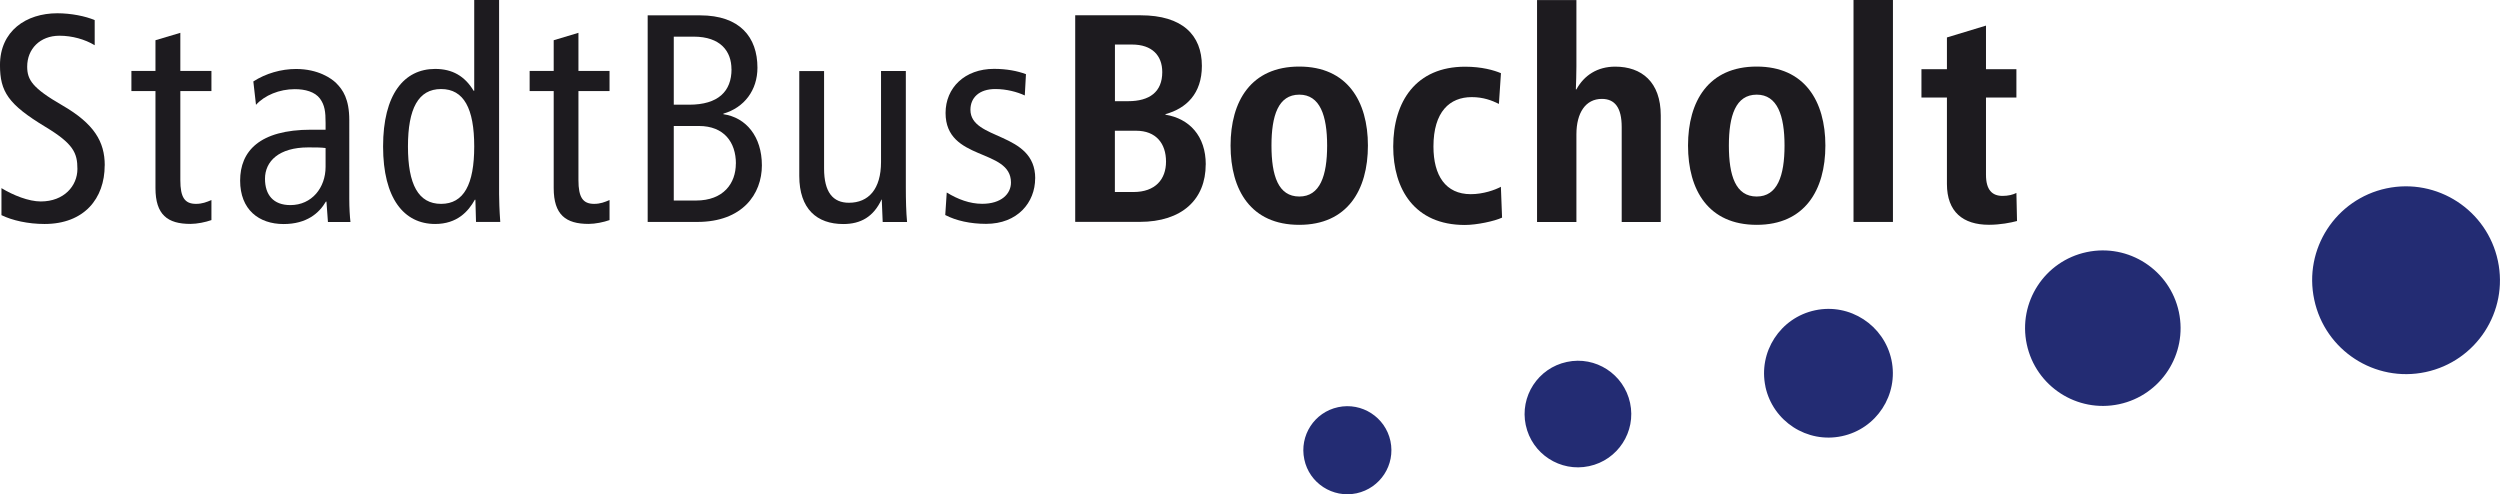
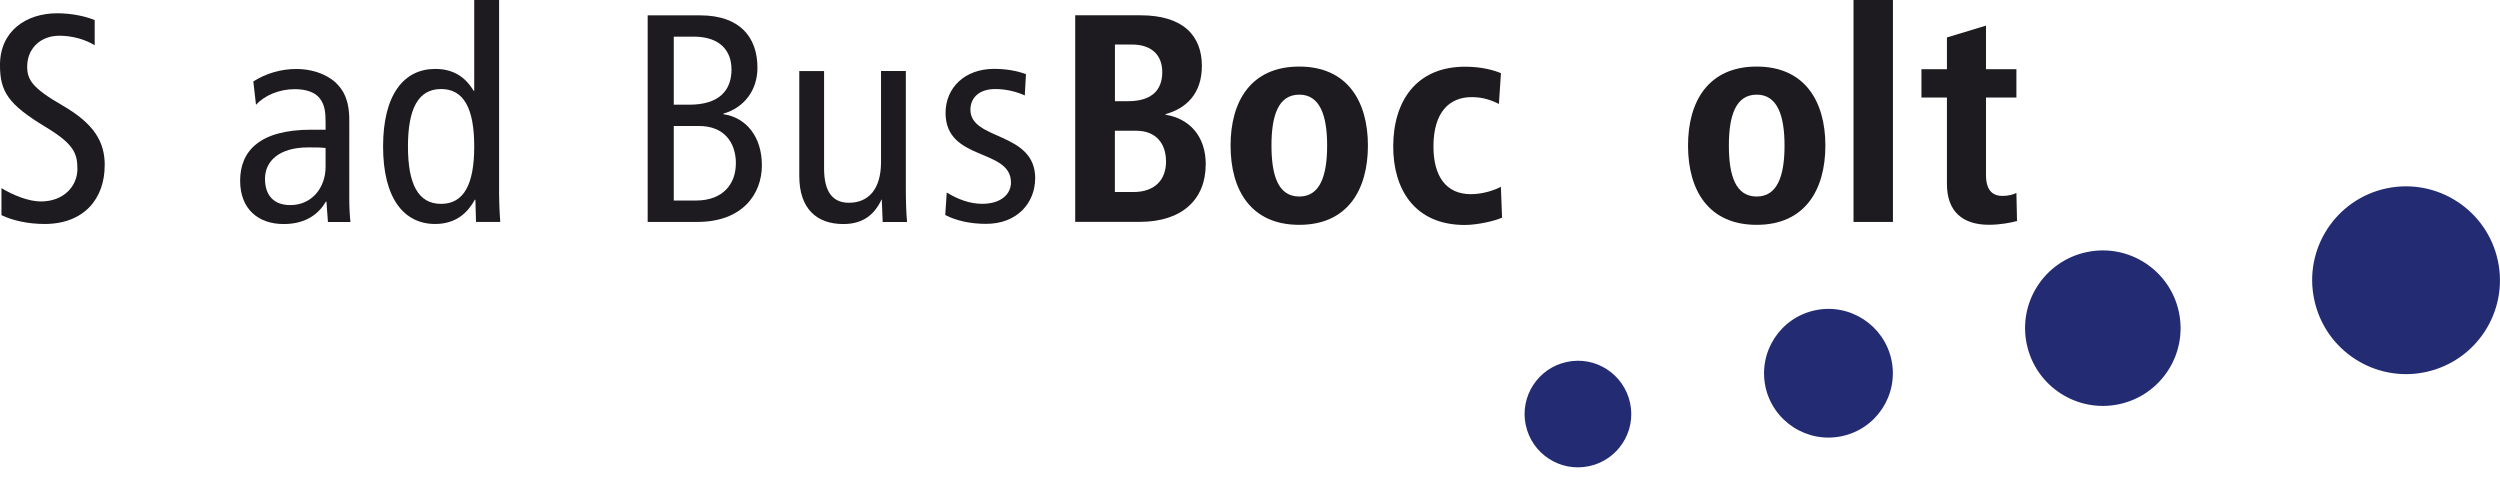
<svg xmlns="http://www.w3.org/2000/svg" version="1.1" width="717.822" height="141.916" viewBox="0 0 202.585 40.052" id="svg2" xml:space="preserve" style="fill-rule:evenodd">
  <defs id="defs4">
    <style type="text/css" id="style6" />
  </defs>
  <g transform="matrix(5,0,0,5,-73.192,-486.205)" id="Ebene_x0020_1">
    <path d="m 16.336,99.921 c 0,-0.384 -0.172,-0.675 -0.69,-0.974 -0.481,-0.278 -0.567,-0.411 -0.567,-0.627 0,-0.284 0.206,-0.5 0.523,-0.5 0.206,0 0.412,0.058 0.571,0.154 l 0,-0.407 c -0.148,-0.064 -0.384,-0.111 -0.605,-0.111 -0.508,-1e-4 -0.93,0.288 -0.93,0.84 0,0.431 0.134,0.637 0.738,1.002 0.452,0.273 0.517,0.422 0.517,0.681 0,0.273 -0.215,0.527 -0.594,0.527 -0.196,-1e-4 -0.446,-0.1 -0.637,-0.216 l 0,0.438 c 0.177,0.086 0.431,0.143 0.699,0.143 0.643,-10e-5 0.974,-0.415 0.974,-0.949 z" id="path10" style="fill:#1d1b1f" />
-     <path d="m 18.065,100.809 0,-0.326 c -0.078,0.033 -0.149,0.062 -0.25,0.062 -0.183,0 -0.254,-0.105 -0.254,-0.384 l 0,-1.444 0.504,0 0,-0.326 -0.504,0 0,-0.618 -0.403,0.12 0,0.498 -0.39,0 0,0.326 0.39,0 0,1.572 c 0,0.433 0.196,0.581 0.566,0.581 0.11,-1e-4 0.245,-0.028 0.341,-0.062 z" id="path12" style="fill:#1d1b1f" />
    <path d="m 19.915,99.946 c 0,0.335 -0.221,0.619 -0.571,0.619 -0.277,-1e-4 -0.411,-0.167 -0.411,-0.427 0,-0.282 0.225,-0.508 0.7,-0.508 0.11,0 0.211,0 0.282,0.01 l 0,0.306 z m 0.403,0.892 c -0.01,-0.086 -0.019,-0.23 -0.019,-0.374 l 10e-5,-1.275 c 0,-0.345 -0.105,-0.494 -0.211,-0.6 -0.076,-0.076 -0.292,-0.23 -0.652,-0.23 -0.241,0 -0.49,0.072 -0.692,0.202 l 0.043,0.379 c 0.139,-0.154 0.379,-0.254 0.629,-0.254 0.168,-1e-4 0.326,0.043 0.408,0.153 0.077,0.106 0.091,0.211 0.091,0.394 l 0,0.11 -0.234,0 c -0.84,0 -1.151,0.351 -1.151,0.825 0,0.469 0.302,0.704 0.705,0.704 0.374,-1e-4 0.576,-0.177 0.685,-0.364 l 0.009,-1e-4 0.024,0.331 0.365,0 z" id="path14" style="fill:#1d1b1f" />
    <path d="m 22.324,99.615 c 0,0.614 -0.168,0.93 -0.537,0.93 -0.369,0 -0.537,-0.316 -0.537,-0.93 0,-0.615 0.168,-0.931 0.537,-0.931 0.369,0 0.537,0.316 0.537,0.931 m 0.422,1.223 c -0.014,-0.193 -0.019,-0.364 -0.019,-0.451 l 0,-3.146 -0.403,0 0,1.472 -0.009,0 c -0.144,-0.239 -0.345,-0.355 -0.624,-0.355 -0.504,0 -0.844,0.412 -0.844,1.257 0,0.844 0.34,1.256 0.844,1.256 0.355,-1e-4 0.537,-0.202 0.643,-0.393 l 0.009,-1e-4 0.01,0.36 0.393,0 z" id="path16" style="fill:#1d1b1f" />
-     <path d="m 24.517,100.809 0,-0.326 c -0.078,0.033 -0.148,0.062 -0.25,0.062 -0.182,0 -0.254,-0.105 -0.254,-0.384 l 0,-1.444 0.504,0 0,-0.326 -0.504,0 0,-0.618 -0.401,0.12 0,0.498 -0.39,0 0,0.326 0.39,0 0,1.572 c 0,0.433 0.196,0.581 0.565,0.581 0.11,-1e-4 0.244,-0.028 0.34,-0.062 z" id="path18" style="fill:#1d1b1f" />
    <path d="m 26.564,99.893 c 0,0.316 -0.197,0.598 -0.646,0.598 l -0.36,-1e-4 0,-1.208 0.408,0 c 0.407,0 0.599,0.264 0.599,0.61 m -0.071,-1.53 c 0,0.359 -0.216,0.575 -0.687,0.575 l -0.249,0 0,-1.103 0.321,0 c 0.441,0 0.614,0.241 0.614,0.528 m 0.493,1.558 c 0,-0.469 -0.258,-0.776 -0.624,-0.829 l 10e-5,-0.009 c 0.337,-0.097 0.552,-0.379 0.552,-0.744 0,-0.494 -0.283,-0.849 -0.93,-0.849 l -0.849,0 0,3.348 0.805,0 c 0.73,0 1.046,-0.451 1.046,-0.917 z" id="path20" style="fill:#1d1b1f" />
    <path d="m 29.339,100.838 c -0.015,-0.159 -0.02,-0.351 -0.02,-0.561 l 0,-1.885 -0.402,0 0,1.474 c 0,0.44 -0.202,0.661 -0.52,0.661 -0.258,0 -0.403,-0.168 -0.403,-0.556 l 0,-1.578 -0.402,0 0,1.698 c 0,0.537 0.286,0.781 0.714,0.781 0.283,-1e-4 0.489,-0.118 0.619,-0.397 l 0.004,0 0.015,0.364 0.393,0 z" id="path22" style="fill:#1d1b1f" />
    <path d="m 31.416,100.132 c 0,-0.763 -1.05,-0.61 -1.05,-1.112 0,-0.192 0.138,-0.336 0.403,-0.336 0.182,-10e-5 0.354,0.047 0.478,0.104 l 0.019,-0.345 c -0.138,-0.052 -0.315,-0.086 -0.517,-0.086 -0.476,0 -0.786,0.307 -0.786,0.715 0,0.787 1.06,0.567 1.06,1.127 0,0.187 -0.16,0.345 -0.466,0.345 -0.201,0 -0.393,-0.072 -0.575,-0.183 l -0.024,0.365 c 0.177,0.092 0.408,0.143 0.662,0.143 0.508,-10e-5 0.795,-0.345 0.795,-0.738 z" id="path24" style="fill:#1d1b1f" />
    <path d="m 33.536,99.86 c 0,0.287 -0.173,0.493 -0.528,0.493 l -0.301,-1e-4 0,-0.993 0.345,0 c 0.321,0 0.484,0.206 0.484,0.5 m -0.061,-1.45 c 0,0.321 -0.206,0.471 -0.552,0.471 l -0.215,0 0,-0.918 0.277,0 c 0.326,0 0.49,0.179 0.49,0.446 m 0.705,1.497 c 0,-0.46 -0.265,-0.743 -0.653,-0.806 l 10e-5,-0.009 c 0.336,-0.092 0.59,-0.331 0.59,-0.782 0,-0.499 -0.316,-0.82 -0.993,-0.82 l -1.06,0 0,3.348 1.045,0 c 0.686,0 1.07,-0.364 1.07,-0.93 z" id="path26" style="fill:#1d1b1f" />
    <path d="m 36.147,99.6 c 0,0.49 -0.115,0.826 -0.451,0.826 -0.341,-1e-4 -0.451,-0.336 -0.451,-0.826 0,-0.484 0.109,-0.825 0.451,-0.825 0.336,-1e-4 0.451,0.34 0.451,0.825 m 0.661,-1e-4 c 0,-0.719 -0.335,-1.28 -1.113,-1.28 -0.782,-1e-4 -1.113,0.561 -1.113,1.28 0,0.724 0.331,1.285 1.113,1.285 0.778,0 1.113,-0.561 1.113,-1.285 z" id="path28" style="fill:#1d1b1f" />
    <path d="m 38.982,100.766 -0.019,-0.498 c -0.095,0.052 -0.287,0.12 -0.488,0.12 -0.408,0 -0.605,-0.302 -0.605,-0.772 0,-0.566 0.265,-0.801 0.62,-0.801 0.187,-1e-4 0.326,0.053 0.441,0.11 l 0.033,-0.498 c -0.114,-0.048 -0.311,-0.105 -0.58,-0.105 -0.795,-1e-4 -1.166,0.561 -1.166,1.295 0,0.685 0.342,1.27 1.161,1.27 0.192,0 0.48,-0.061 0.605,-0.12 z" id="path30" style="fill:#1d1b1f" />
-     <path d="m 41.554,100.838 0,-1.726 c 0,-0.543 -0.311,-0.791 -0.738,-0.791 -0.287,-1e-4 -0.504,0.139 -0.629,0.369 l -0.009,-1e-4 c 0.004,-0.044 0.009,-0.322 0.009,-0.374 l 0,-1.074 -0.638,0 0,3.597 0.638,0 0,-1.42 c 0,-0.35 0.149,-0.575 0.412,-0.575 0.212,-1e-4 0.322,0.143 0.322,0.456 l 0,1.539 0.632,0 z" id="path32" style="fill:#1d1b1f" />
    <path d="m 43.56,99.6 c 0,0.49 -0.115,0.826 -0.451,0.826 -0.341,-1e-4 -0.451,-0.336 -0.451,-0.826 0,-0.484 0.11,-0.825 0.451,-0.825 0.336,-1e-4 0.451,0.34 0.451,0.825 m 0.662,-1e-4 c 0,-0.719 -0.336,-1.28 -1.113,-1.28 -0.781,-1e-4 -1.113,0.561 -1.113,1.28 0,0.724 0.331,1.285 1.113,1.285 0.777,0 1.113,-0.561 1.113,-1.285 z" id="path34" style="fill:#1d1b1f" />
    <polygon points="44.678,100.838 45.317,100.838 45.317,97.241 44.678,97.241 " id="polygon36" style="fill:#1d1b1f" />
    <path d="m 47.328,100.824 -0.01,-0.456 c -0.057,0.029 -0.133,0.048 -0.225,0.048 -0.168,-1e-4 -0.268,-0.097 -0.268,-0.342 l 0,-1.252 0.493,0 0,-0.46 -0.493,0 0,-0.706 -0.633,0.192 0,0.514 -0.413,0 0,0.46 0.413,0 0,1.401 c 0,0.451 0.26,0.661 0.681,0.661 0.183,0 0.355,-0.034 0.455,-0.061 z" id="path38" style="fill:#1d1b1f" />
    <path d="m 47.486,102.821 c -0.145,-0.682 0.29,-1.35 0.971,-1.494 0.68,-0.144 1.349,0.29 1.494,0.97 0.145,0.68 -0.288,1.35 -0.969,1.495 -0.681,0.145 -1.351,-0.29 -1.496,-0.971 z" id="path40" style="fill:#232c73" />
-     <path d="m 43.251,103.508 c -0.12,-0.564 0.24,-1.118 0.804,-1.238 0.562,-0.12 1.117,0.24 1.238,0.804 0.119,0.564 -0.241,1.117 -0.804,1.236 -0.563,0.12 -1.118,-0.24 -1.239,-0.803 z" id="path42" style="fill:#232c73" />
+     <path d="m 43.251,103.508 c -0.12,-0.564 0.24,-1.118 0.804,-1.238 0.562,-0.12 1.117,0.24 1.238,0.804 0.119,0.564 -0.241,1.117 -0.804,1.236 -0.563,0.12 -1.118,-0.24 -1.239,-0.803 " id="path42" style="fill:#232c73" />
    <path d="m 39.366,104.131 c -0.099,-0.466 0.199,-0.925 0.666,-1.024 0.466,-0.101 0.925,0.198 1.025,0.665 0.1,0.466 -0.199,0.926 -0.665,1.024 -0.467,0.1 -0.927,-0.198 -1.026,-0.666 z" id="path44" style="fill:#232c73" />
    <path d="m 52.145,102.098 c -0.176,-0.822 0.349,-1.629 1.17,-1.804 0.822,-0.174 1.631,0.351 1.806,1.173 0.176,0.822 -0.35,1.629 -1.171,1.804 -0.822,0.175 -1.631,-0.351 -1.805,-1.173 z" id="path46" style="fill:#232c73" />
-     <path d="m 35.777,104.686 c -0.082,-0.386 0.163,-0.764 0.548,-0.846 0.386,-0.083 0.766,0.164 0.848,0.549 0.082,0.386 -0.164,0.764 -0.55,0.847 -0.385,0.082 -0.766,-0.165 -0.846,-0.55 z" id="path48" style="fill:#232c73" />
  </g>
</svg>